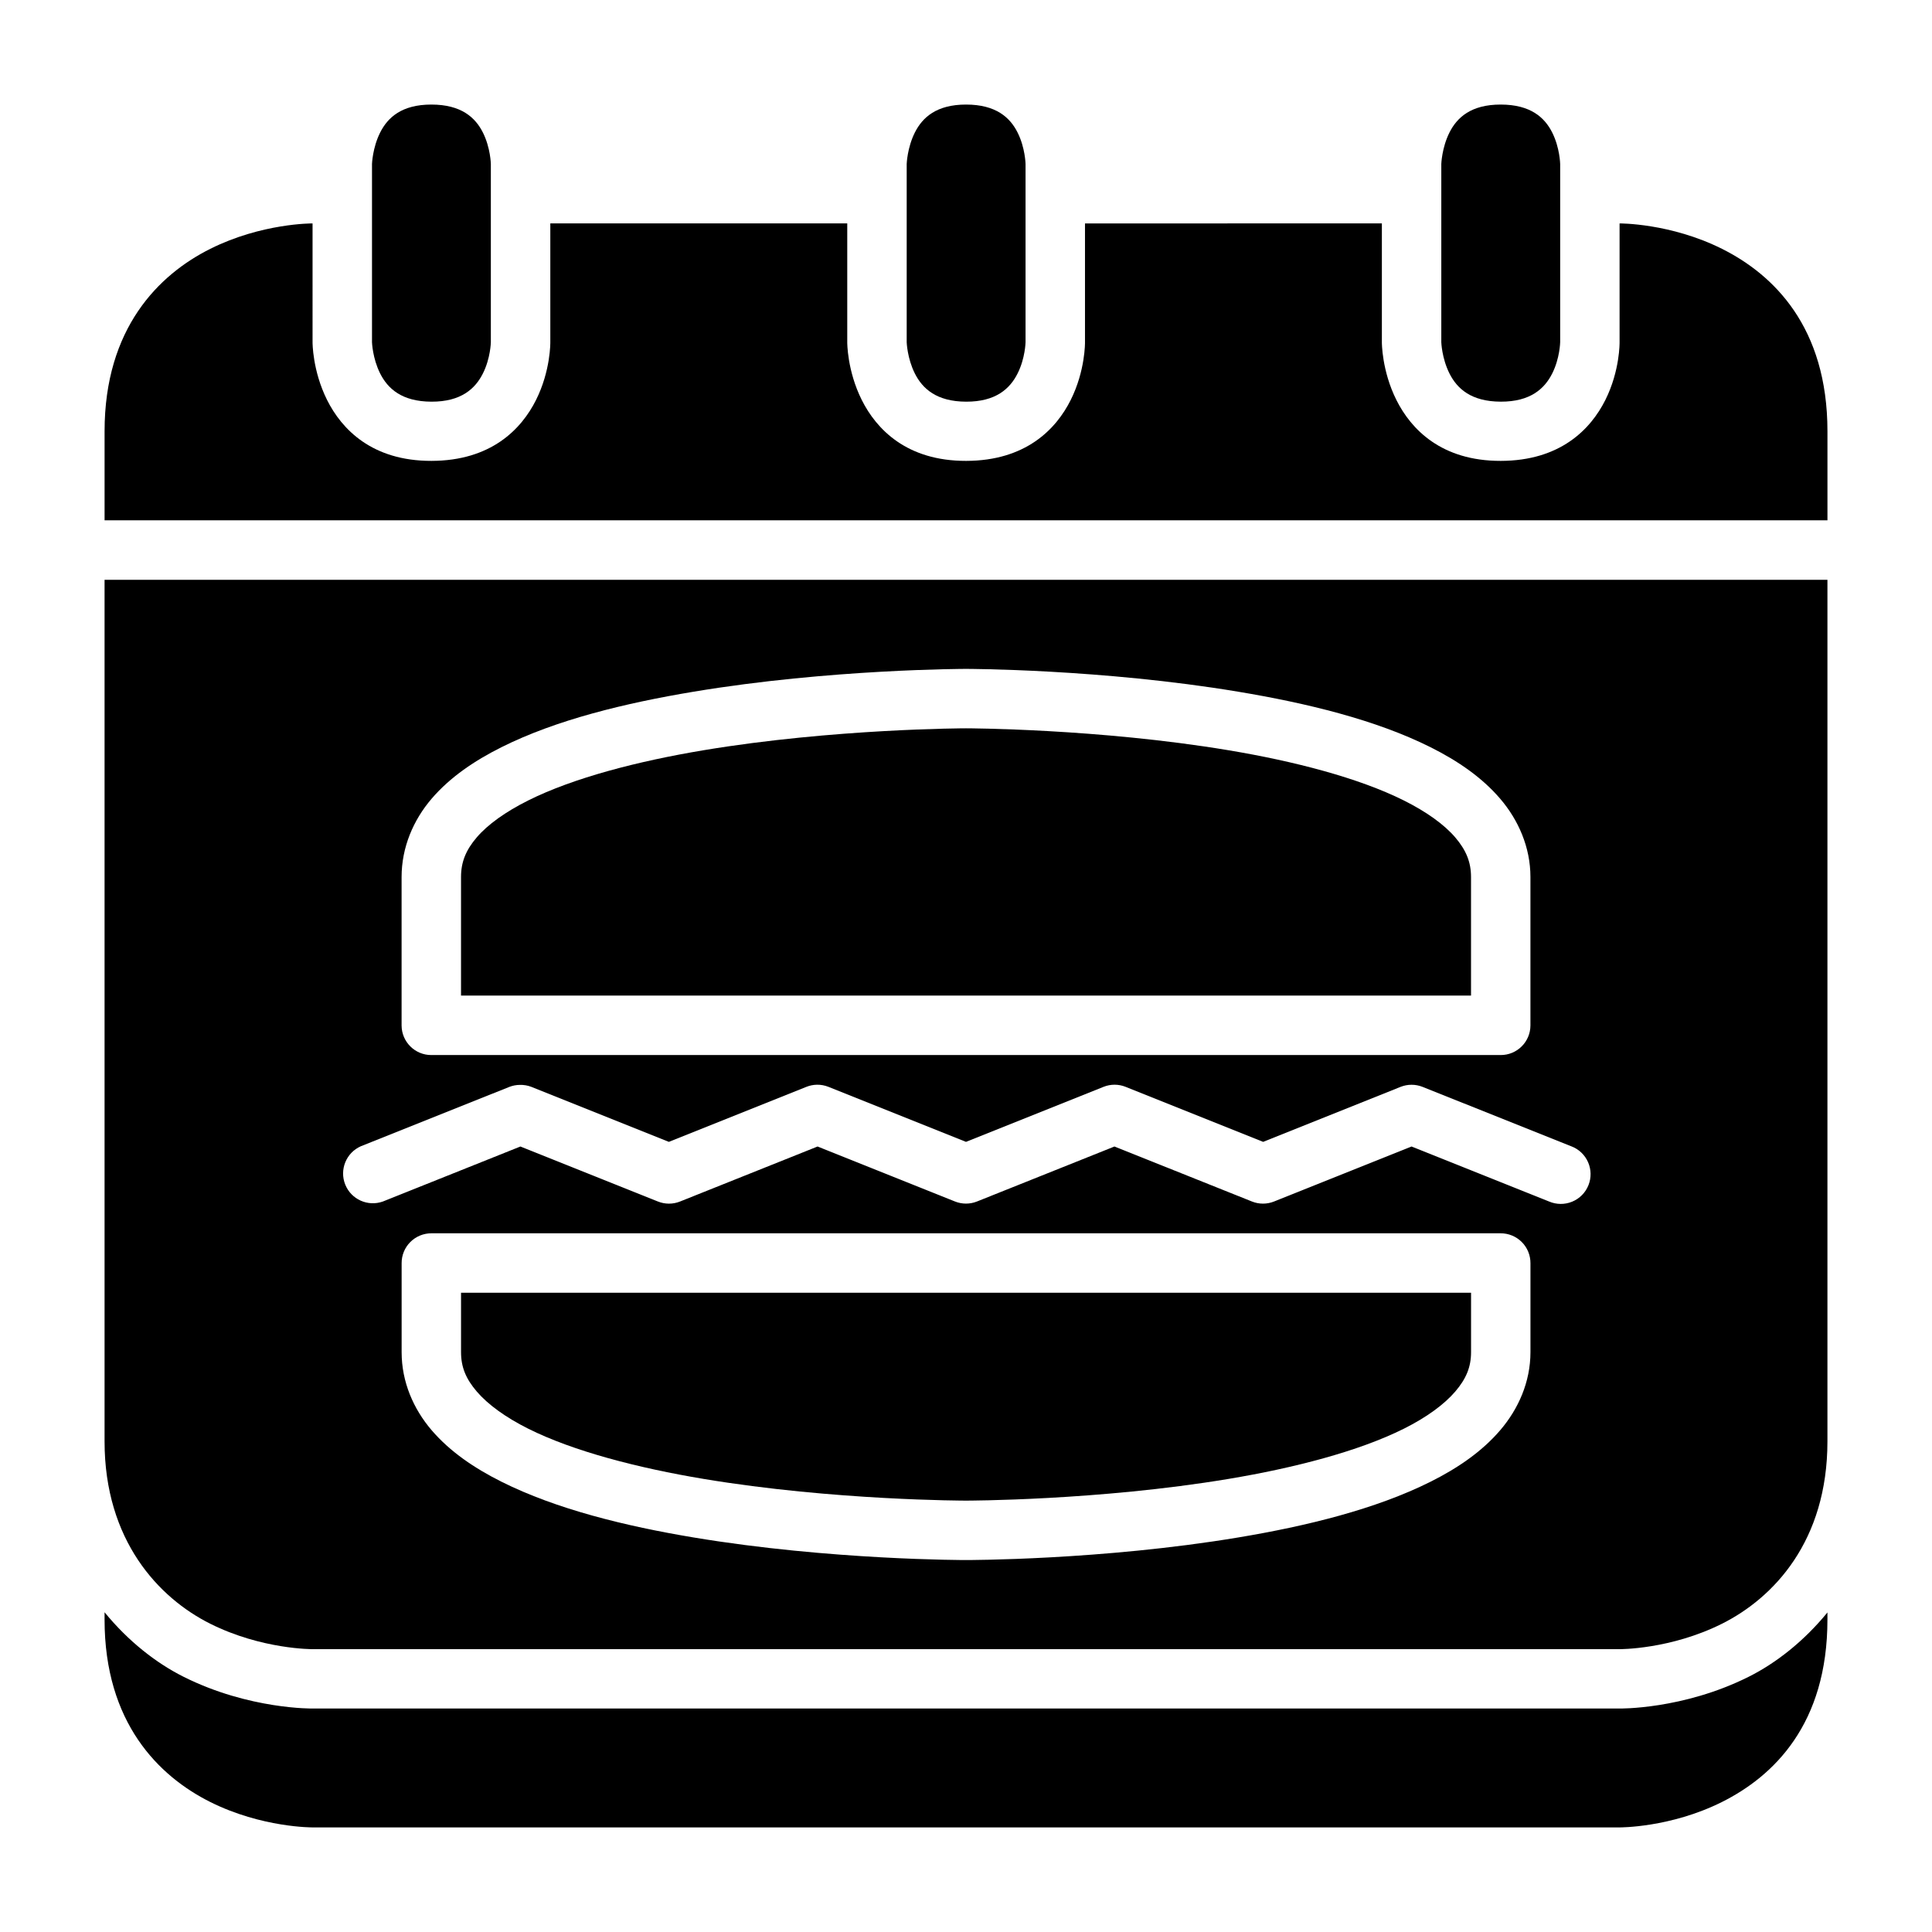
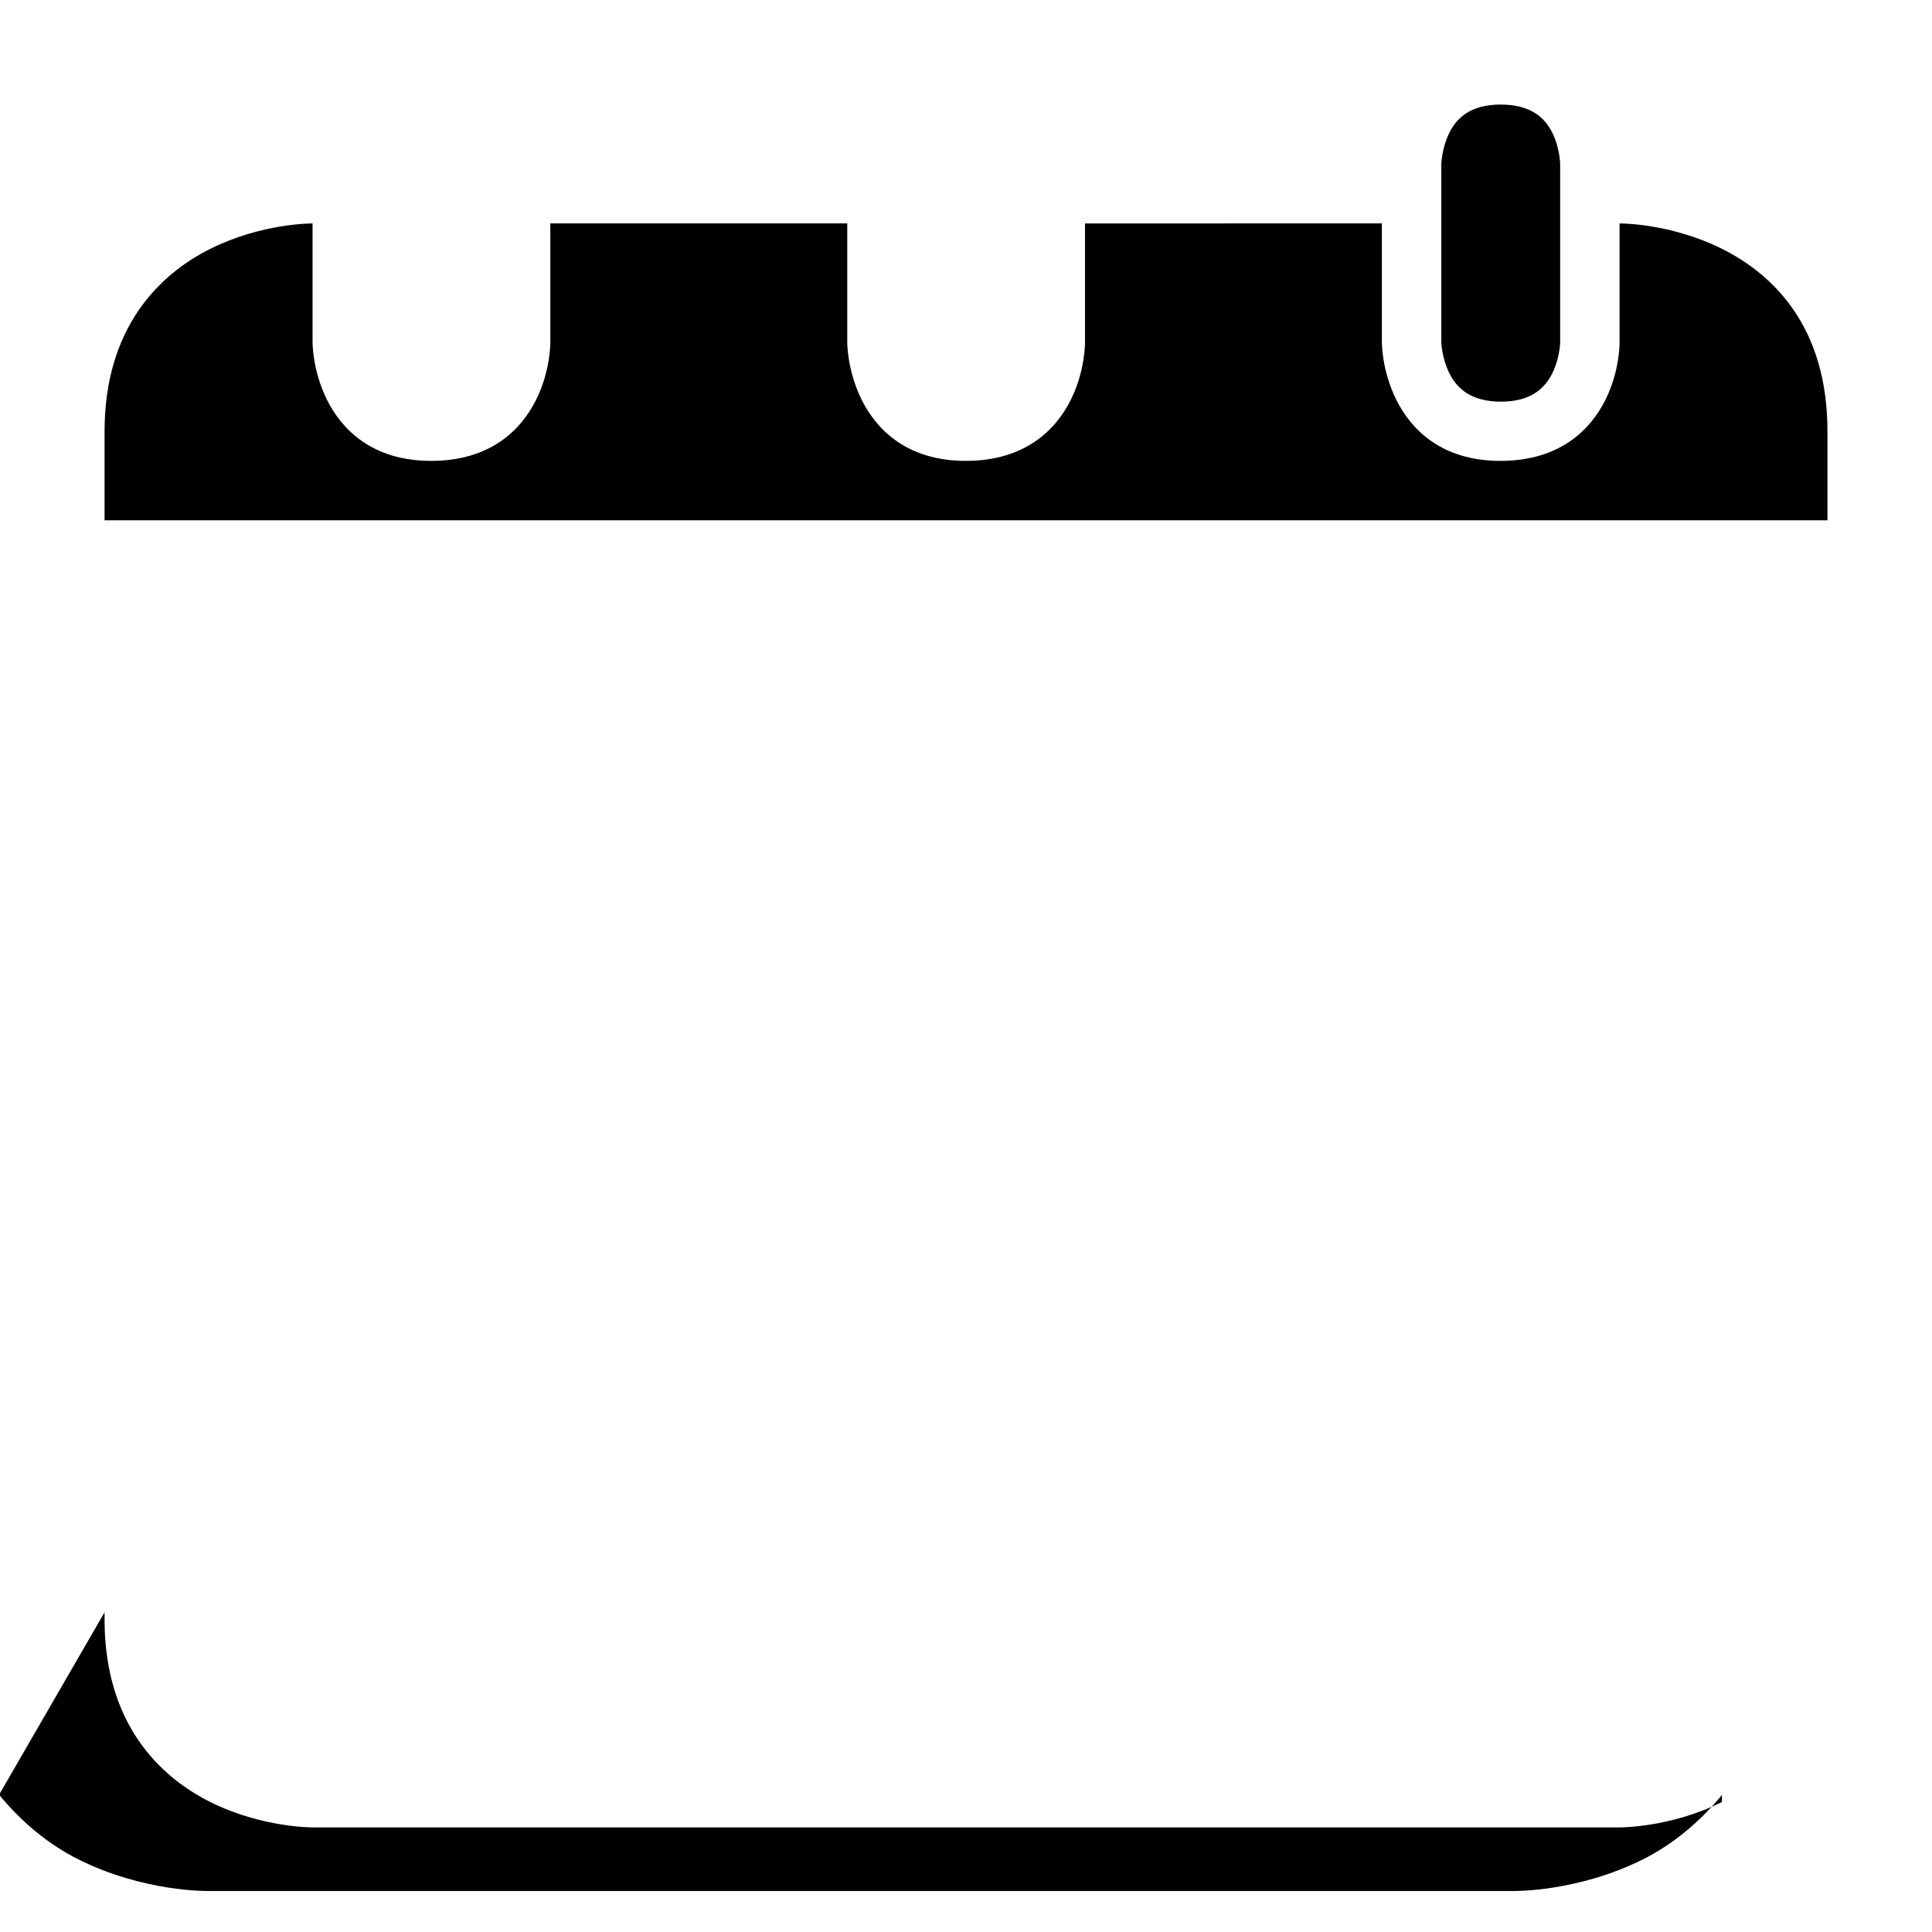
<svg xmlns="http://www.w3.org/2000/svg" fill="#000000" width="800px" height="800px" version="1.1" viewBox="144 144 512 512">
  <g>
-     <path d="m171.71 297.65v228.32c0 26.242 14.328 41.496 28.012 48.34 13.688 6.844 27.137 6.734 27.137 6.734h346.34s13.449 0.109 27.137-6.734c13.684-6.844 27.953-21.883 27.953-48.34v-228.32zm228.29 23.613s35.859 0 72.121 6.043c18.133 3.023 36.418 7.43 50.953 14.699 7.269 3.633 13.645 8.008 18.48 13.652 4.84 5.644 8.027 12.887 8.027 20.758v39.344c-0.016 4.348-3.555 7.859-7.902 7.84h-283.35c-4.348 0.02-7.883-3.492-7.902-7.84v-39.344c0-7.871 3.125-15.113 7.965-20.758 4.84-5.644 11.258-10.02 18.527-13.652 14.535-7.269 32.773-11.676 50.906-14.699 36.262-6.043 72.172-6.043 72.172-6.043zm-39.516 110.2c1.055-0.02 2.098 0.176 3.074 0.566l36.441 14.578 36.438-14.578c1.883-0.758 3.988-0.758 5.875 0l36.438 14.578 36.422-14.578c1.867-0.738 3.945-0.738 5.812 0l39.406 15.746c1.992 0.742 3.598 2.258 4.457 4.203 0.859 1.941 0.898 4.152 0.105 6.125-0.789 1.973-2.344 3.543-4.309 4.352-1.965 0.812-4.176 0.797-6.125-0.043l-36.441-14.574-36.438 14.574c-1.879 0.754-3.981 0.754-5.859 0l-36.438-14.574-36.438 14.574c-1.867 0.742-3.945 0.742-5.812 0l-36.426-14.574-36.438 14.574c-1.883 0.758-3.988 0.758-5.875 0l-36.438-14.574-36.438 14.574c-3.996 1.434-8.41-0.555-9.988-4.496-1.574-3.941 0.25-8.422 4.129-10.141l39.391-15.746c0.875-0.336 1.801-0.512 2.738-0.52 1.047-0.035 2.094 0.145 3.074 0.52l36.438 14.578 36.441-14.578c0.883-0.355 1.828-0.547 2.781-0.566zm-102.15 39.375h283.35c2.102-0.008 4.117 0.824 5.602 2.312 1.484 1.484 2.312 3.504 2.301 5.606v23.586c0 7.871-3.188 15.047-8.027 20.695-4.836 5.644-11.211 10.016-18.48 13.652-14.535 7.266-32.82 11.738-50.953 14.758-36.262 6.047-72.121 5.981-72.121 5.981s-35.91 0.066-72.172-5.981c-18.133-3.019-36.371-7.492-50.906-14.758-7.269-3.637-13.688-8.008-18.527-13.652-4.84-5.648-7.965-12.824-7.965-20.695v-23.586c-0.012-2.102 0.816-4.121 2.301-5.606 1.484-1.488 3.5-2.32 5.602-2.312z" />
-     <path d="m400 337.01s-34.973 0.047-69.559 5.812c-17.293 2.883-34.445 7.297-46.48 13.316-6.016 3.008-10.695 6.367-13.605 9.762-2.91 3.394-4.18 6.578-4.18 10.516v31.426h267.66v-31.426c0-3.938-1.289-7.121-4.199-10.516-2.91-3.394-7.574-6.754-13.59-9.762-12.031-6.016-29.203-10.434-46.492-13.316-34.59-5.766-69.559-5.812-69.559-5.812z" />
-     <path d="m266.18 486.59v15.742c0 3.938 1.273 7.059 4.184 10.453 2.91 3.394 7.59 6.816 13.605 9.824 12.031 6.016 29.188 10.434 46.48 13.316 34.582 5.769 69.555 5.754 69.555 5.754s34.973 0.016 69.559-5.75c17.293-2.883 34.461-7.297 46.492-13.316 6.016-3.008 10.68-6.43 13.59-9.824 2.91-3.394 4.199-6.519 4.199-10.453v-15.742z" />
    <path d="m226.83 203.21c-0.09-0.004-13.465-0.086-27.105 6.734-13.684 6.84-28.012 21.07-28.012 48.352v23.586h456.58v-23.586c0-27.633-14.266-41.512-27.953-48.355-13.688-6.84-27.137-6.731-27.137-6.731v31.504s0.125 7.5-3.766 15.281c-3.894 7.781-11.961 16.117-27.723 16.145-15.727 0.027-23.77-8.363-27.66-16.145s-3.844-15.285-3.844-15.285v-31.504l-78.676 0.004v31.504s0.109 7.5-3.781 15.281-11.957 16.117-27.723 16.145c-15.723 0.027-23.766-8.363-27.656-16.145-3.894-7.781-3.844-15.285-3.844-15.285v-31.504h-78.691v31.504s0.109 7.5-3.781 15.281c-3.891 7.785-11.957 16.121-27.723 16.148-15.723 0.027-23.77-8.363-27.66-16.145s-3.844-15.285-3.844-15.285z" />
    <path d="m541.71 171.71c7.891 0.008 11.645 3.41 13.656 7.438s2.094 8.309 2.094 8.309v47.242s-0.078 4.227-2.094 8.25c-2.012 4.027-5.766 7.523-13.656 7.496-7.852-0.023-11.586-3.465-13.598-7.492-2.016-4.027-2.152-8.25-2.152-8.25v-47.246s0.137-4.285 2.148-8.309c2.012-4.027 5.746-7.445 13.598-7.438z" />
-     <path d="m171.71 571.27v1.922c0 27.324 14.328 41.512 28.012 48.355 13.688 6.844 27.137 6.734 27.137 6.734h346.34s13.453 0.105 27.137-6.734c13.688-6.844 27.953-20.598 27.953-48.355v-1.875c-6.234 7.621-13.586 13.406-20.91 17.066-17.434 8.715-34.301 8.395-34.301 8.395h-346.09s-16.867 0.324-34.301-8.395c-7.363-3.68-14.738-9.488-20.973-17.113z" />
-     <path d="m400.03 171.71c7.891 0.008 11.645 3.41 13.656 7.438 2.012 4.027 2.094 8.309 2.094 8.309v47.242s-0.078 4.227-2.094 8.25c-2.012 4.031-5.762 7.527-13.656 7.5-7.852-0.027-11.582-3.469-13.598-7.496-2.012-4.027-2.148-8.25-2.148-8.25v-47.246s0.137-4.285 2.148-8.309c2.016-4.027 5.746-7.445 13.598-7.438z" />
-     <path d="m258.33 171.71c7.891 0.008 11.645 3.41 13.656 7.438s2.094 8.309 2.094 8.309v47.242s-0.078 4.227-2.094 8.25c-2.012 4.031-5.766 7.527-13.656 7.5-7.852-0.027-11.582-3.469-13.598-7.496-2.012-4.027-2.148-8.25-2.148-8.25v-47.246s0.137-4.285 2.148-8.309c2.016-4.027 5.746-7.445 13.598-7.438z" />
+     <path d="m171.71 571.27v1.922c0 27.324 14.328 41.512 28.012 48.355 13.688 6.844 27.137 6.734 27.137 6.734h346.34s13.453 0.105 27.137-6.734v-1.875c-6.234 7.621-13.586 13.406-20.91 17.066-17.434 8.715-34.301 8.395-34.301 8.395h-346.09s-16.867 0.324-34.301-8.395c-7.363-3.68-14.738-9.488-20.973-17.113z" />
  </g>
</svg>